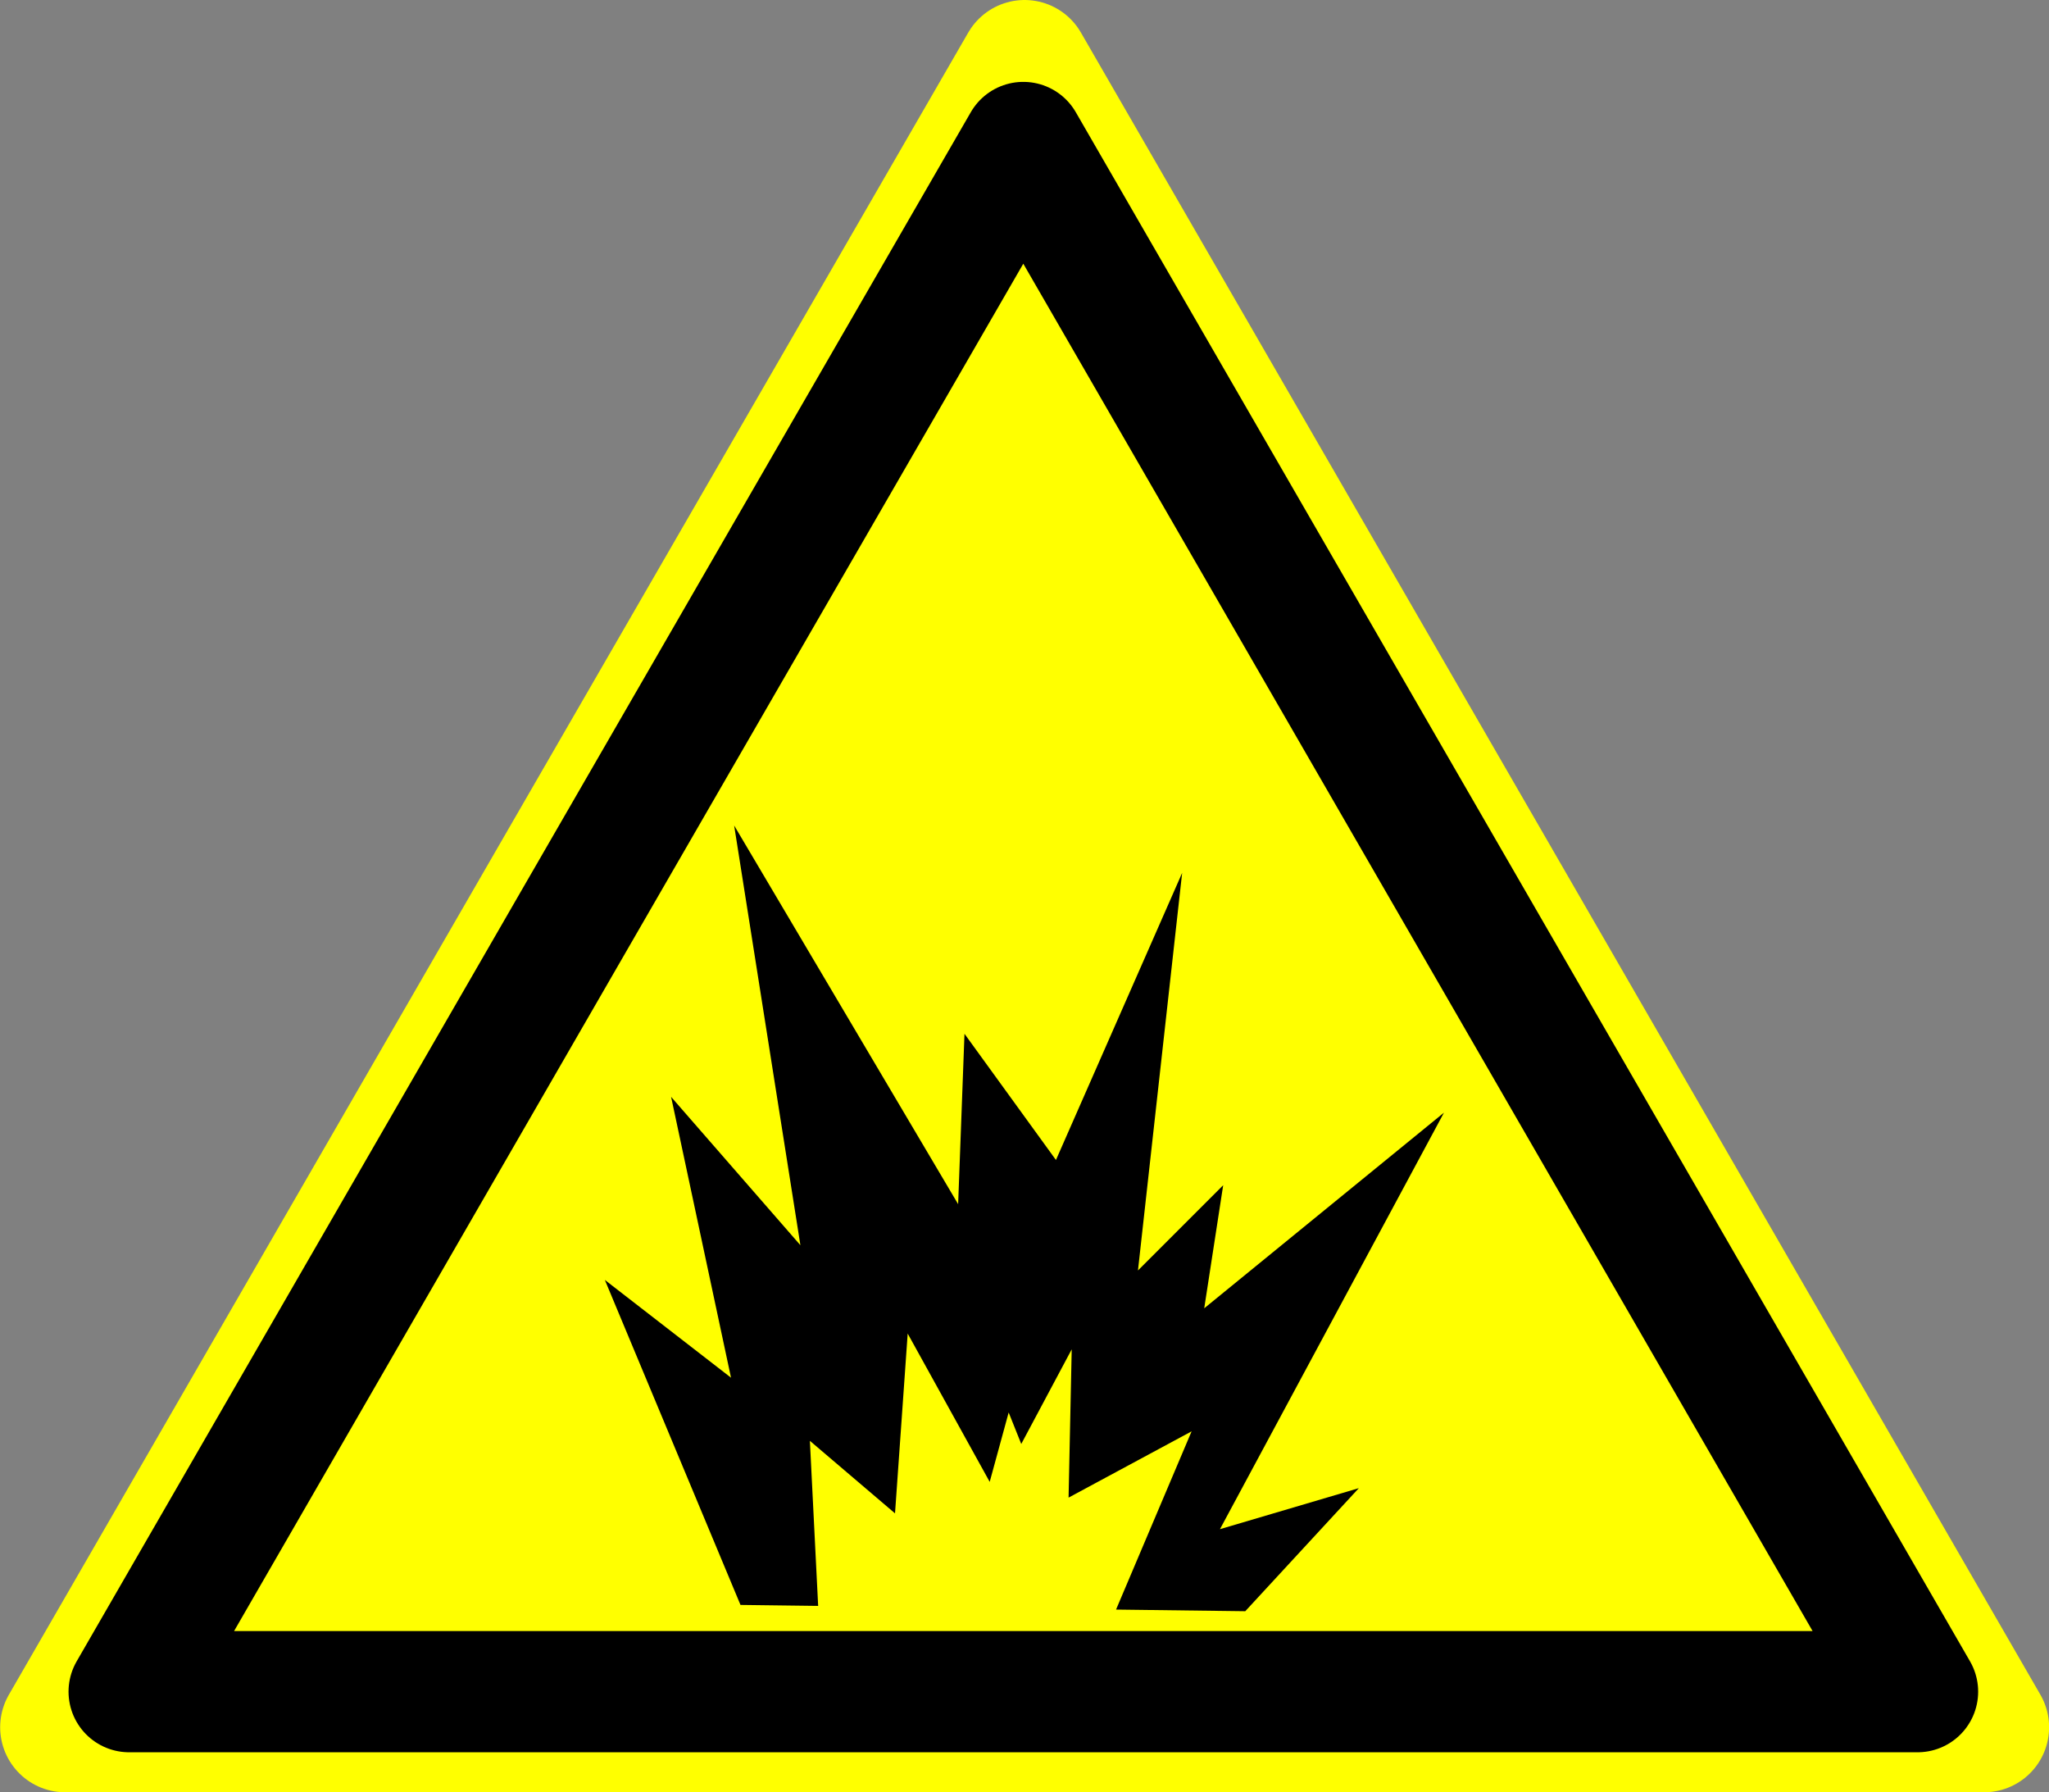
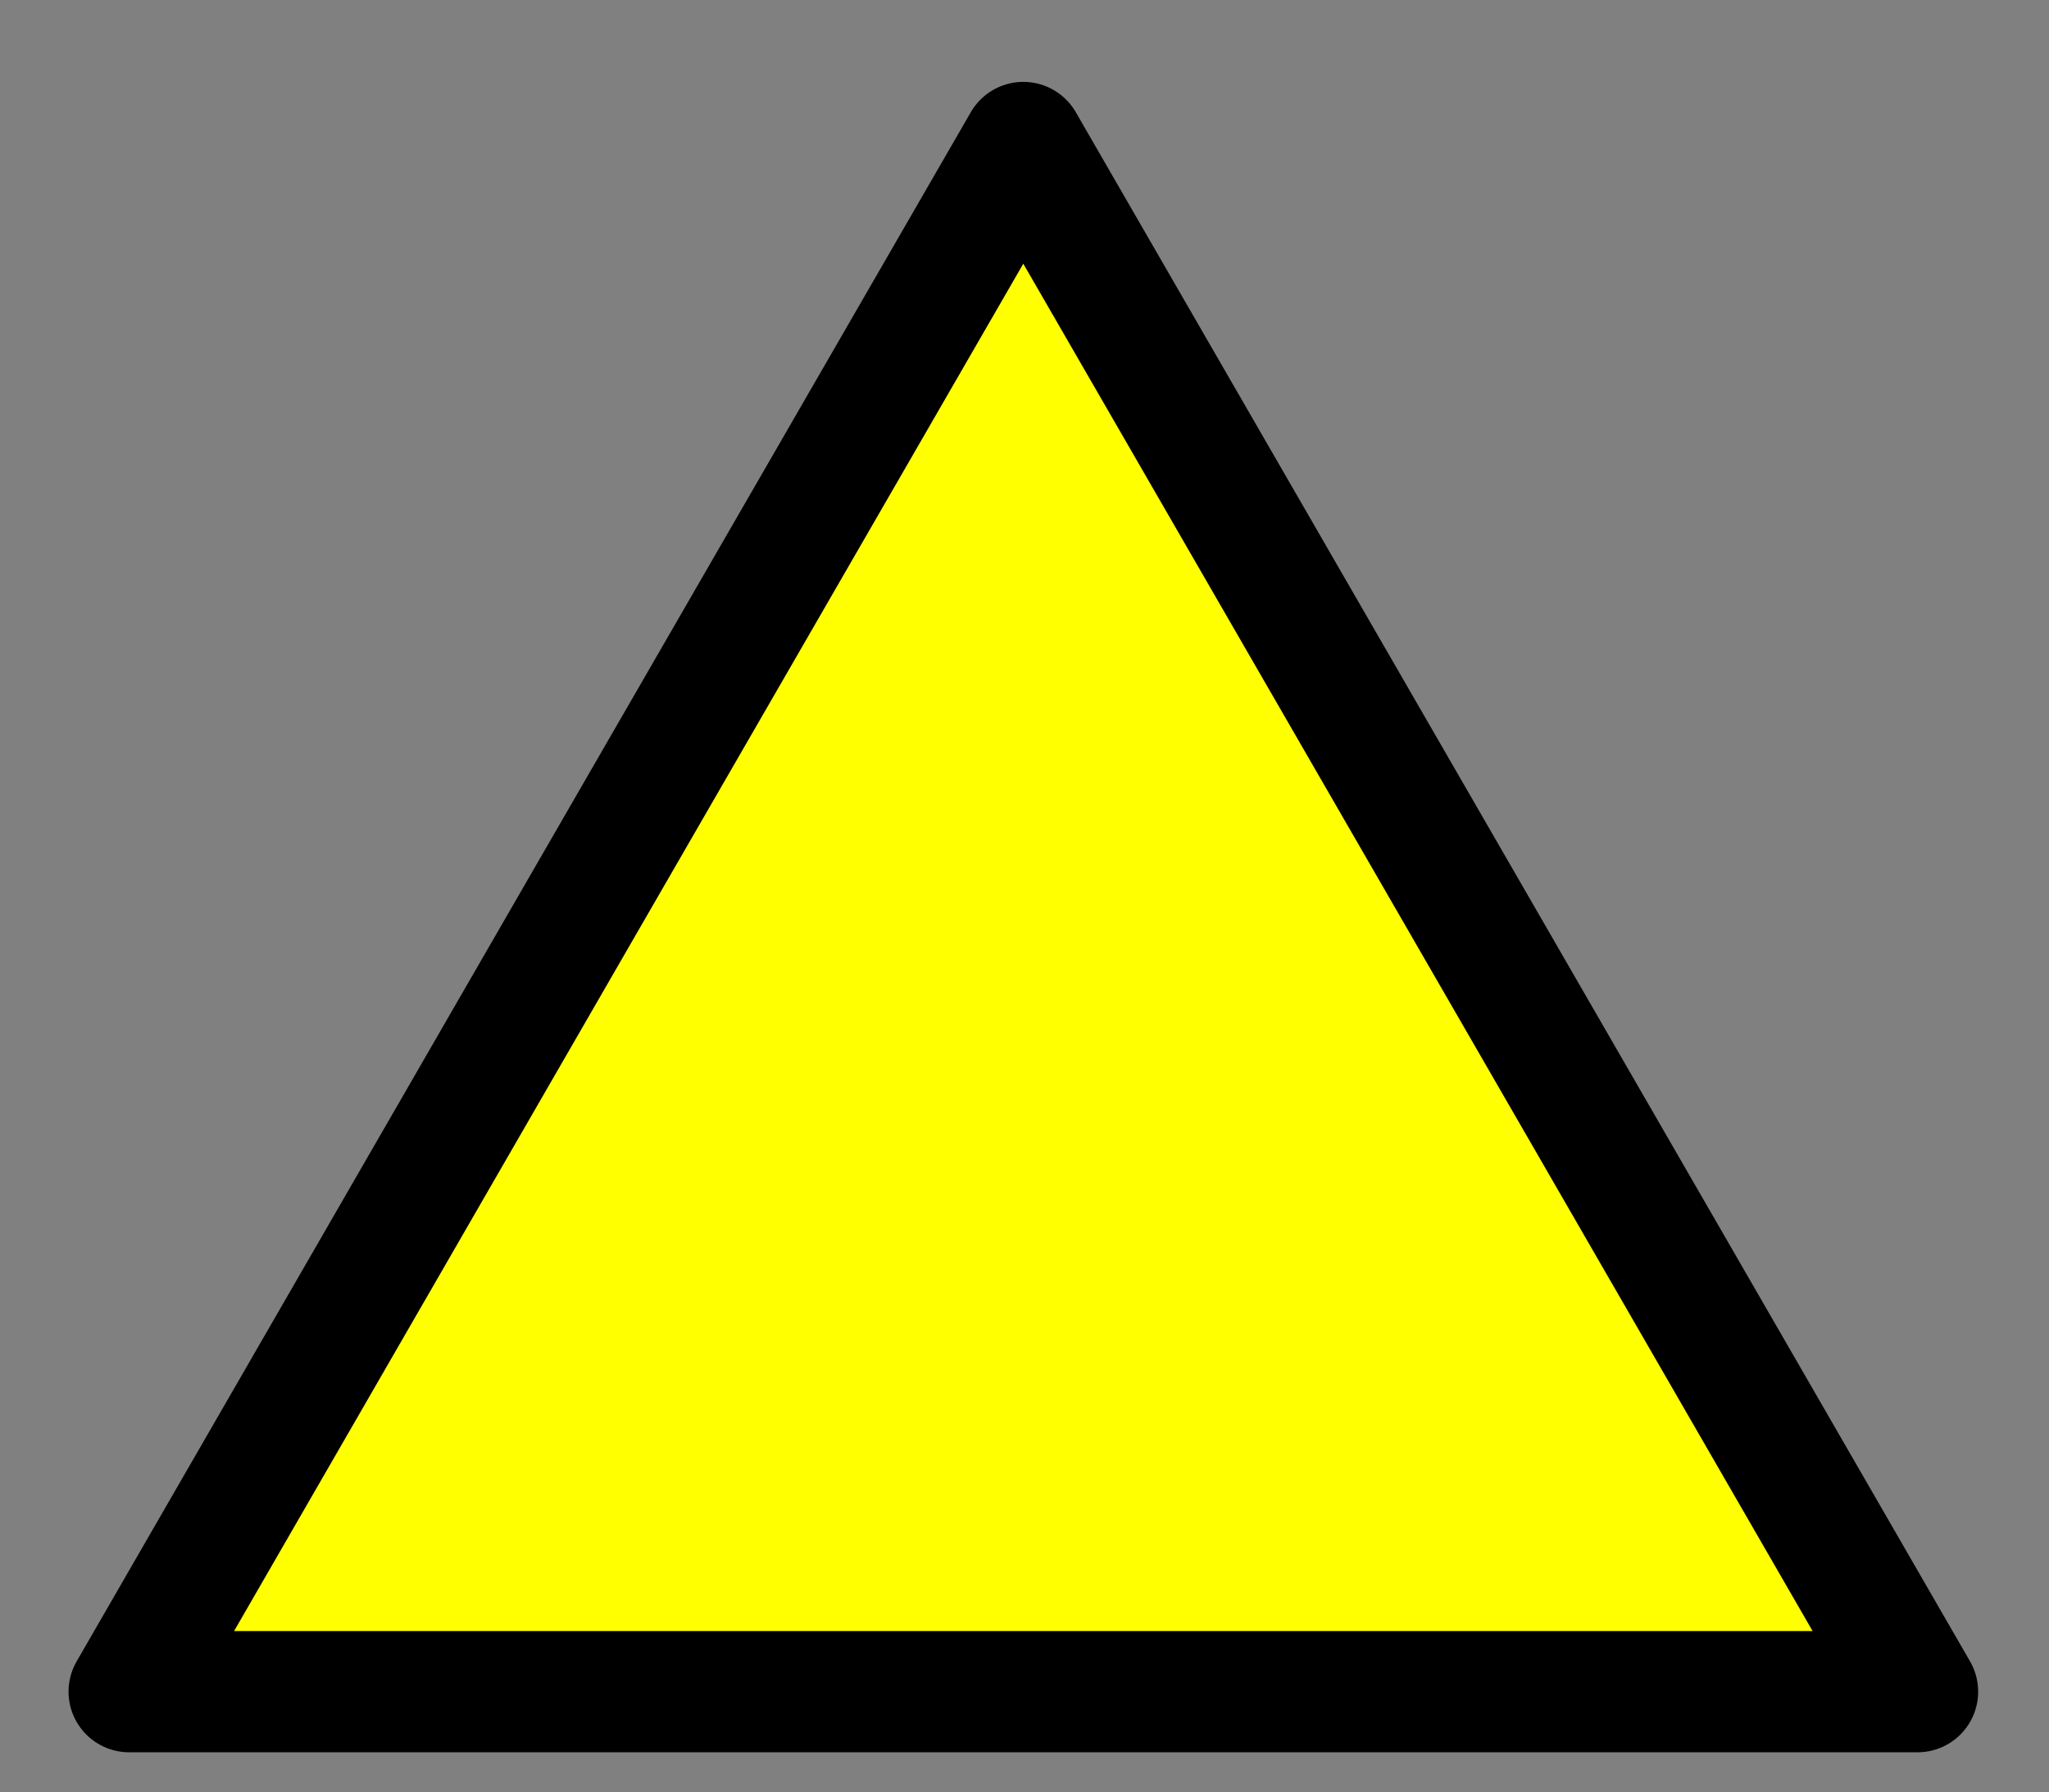
<svg xmlns="http://www.w3.org/2000/svg" xmlns:ns1="http://sodipodi.sourceforge.net/DTD/sodipodi-0.dtd" xmlns:ns2="http://www.inkscape.org/namespaces/inkscape" id="svg3587" ns1:docname="danger-explosion-sign.svg" viewBox="0 0 797.26 697.23" ns1:version="0.32" version="1.0" ns2:output_extension="org.inkscape.output.svg.inkscape" ns2:version="0.46">
  <rect x="0" y="0" width="797.26" height="697.23" fill="#808080" stroke="none" />
  <ns1:namedview id="base" bordercolor="#666666" ns2:pageshadow="2" guidetolerance="10" pagecolor="#ffffff" gridtolerance="10000" ns2:window-height="783" ns2:zoom="0.81465264" objecttolerance="10" showgrid="false" borderopacity="1.0" ns2:current-layer="layer1" ns2:cx="397.4043" ns2:cy="348.61484" ns2:window-y="0" ns2:window-x="0" ns2:window-width="1272" ns2:pageopacity="0.0" ns2:document-units="px" />
  <g id="layer1" ns2:label="Layer 1" ns2:groupmode="layer" transform="translate(250.06 -349.46)">
-     <path id="path2813" style="stroke-linejoin:round;stroke:#ffff00;stroke-linecap:round;stroke-width:50.6;fill:#ffff00" ns1:type="star" ns1:sides="3" ns1:r1="431.08646" ns1:r2="215.54323" ns1:arg1="0.52359878" ns1:arg2="1.5707963" transform="translate(1185.4 384.93)" ns2:randomized="0" ns1:cy="420.91937" ns1:cx="-1036.7889" ns2:rounded="0" ns2:flatsided="false" d="m-663.46 636.46h-373.34-373.3l186.6-323.31 186.7-323.32 186.68 323.32 186.66 323.31z" />
    <path id="path3585" style="stroke-linejoin:round;stroke:#000000;stroke-linecap:round;stroke-width:50.6;fill:#ffff00" ns1:type="star" ns1:sides="3" ns1:r1="431.08646" ns1:r2="215.54323" ns1:arg1="0.52359878" ns1:arg2="1.5707963" transform="matrix(.932 0 0 .932 1114.4 414.37)" ns2:randomized="0" ns1:cy="420.91937" ns1:cx="-1036.7889" ns2:rounded="0" ns2:flatsided="false" d="m-663.46 636.46h-373.34-373.3l186.6-323.31 186.7-323.32 186.68 323.32 186.66 323.31z" />
-     <path id="path3971" style="fill:#000000" d="m35.594 670.59l25.781 163.29-50.313-57.72 23.313 109.25-49.094-38.03 52.781 126.43 30.219 0.38-3.219-64.22 33.126 28.22 4.932-69.94 31.91 57.69 7.38-27 4.9 12.25 19.63-36.81-1.22 57.68 47.87-25.78-29.4 69.34 50.28 0.63 44.19-47.87-54.04 15.96 87.16-162.03-93.28 76.1 7.38-47.88-33.16 33.16 17.19-154.66-49.1 111.69-35.59-49.1-2.47 66.29-87.156-147.32z" />
  </g>
</svg>